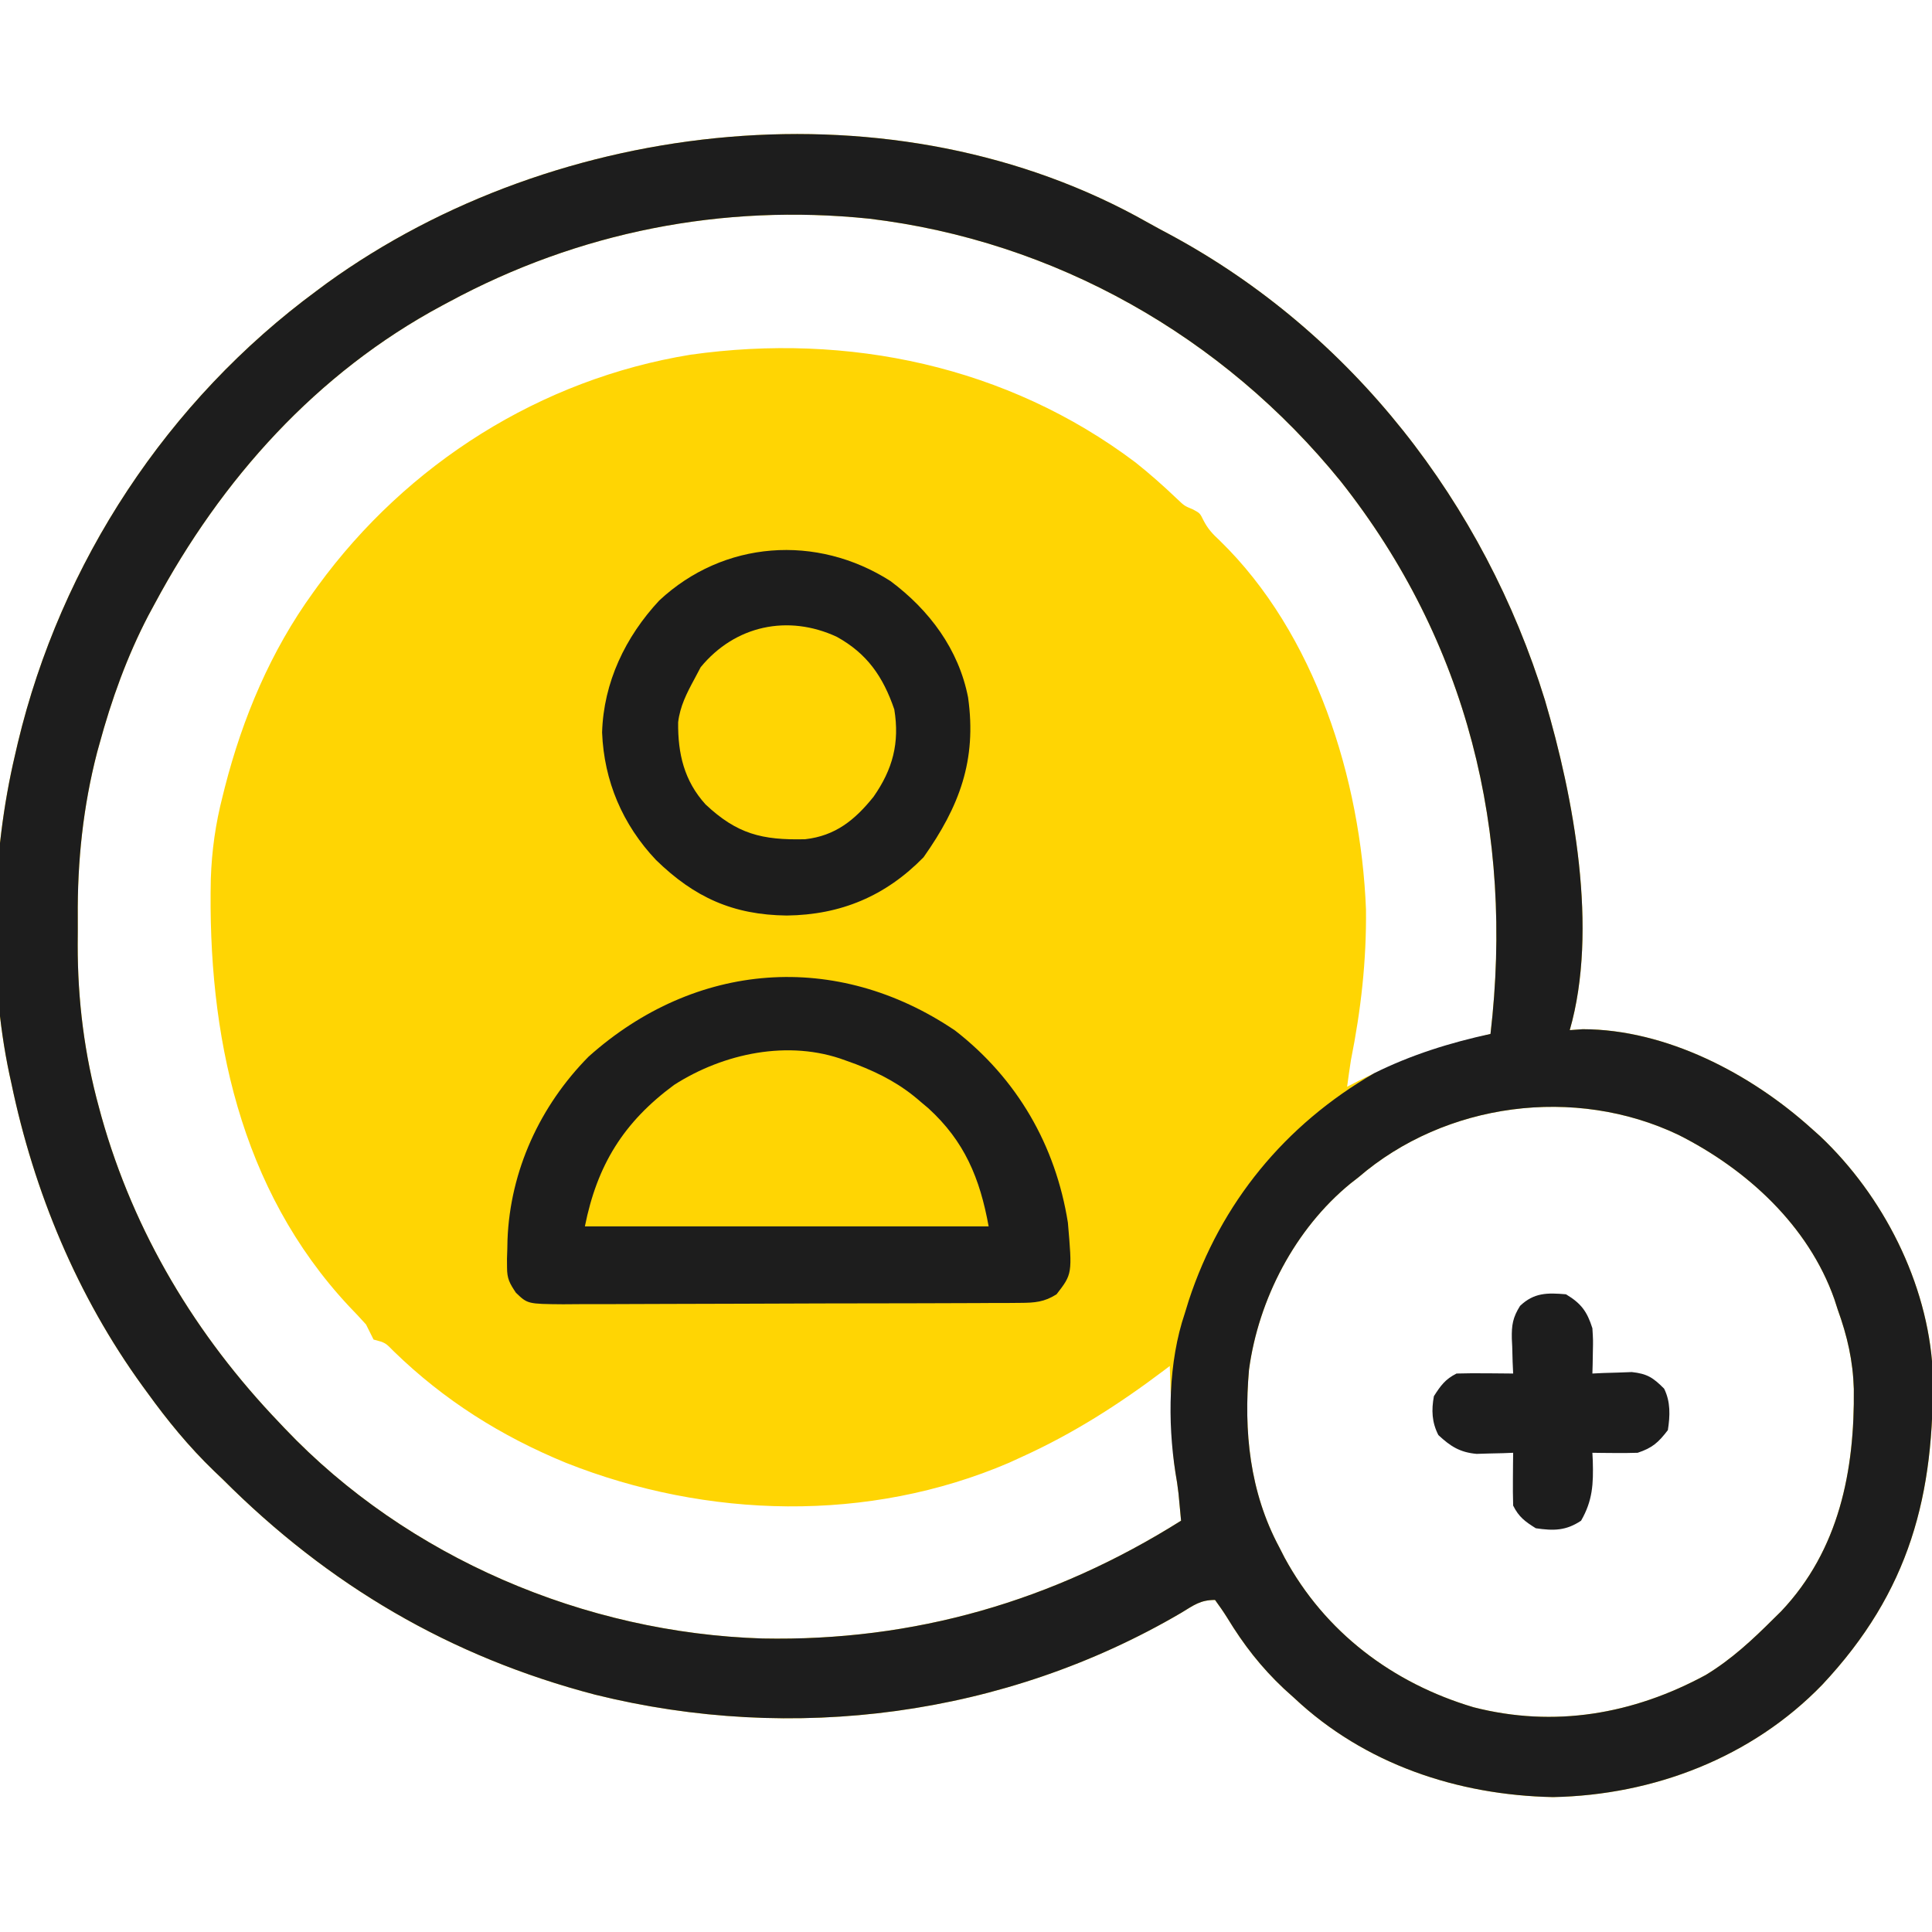
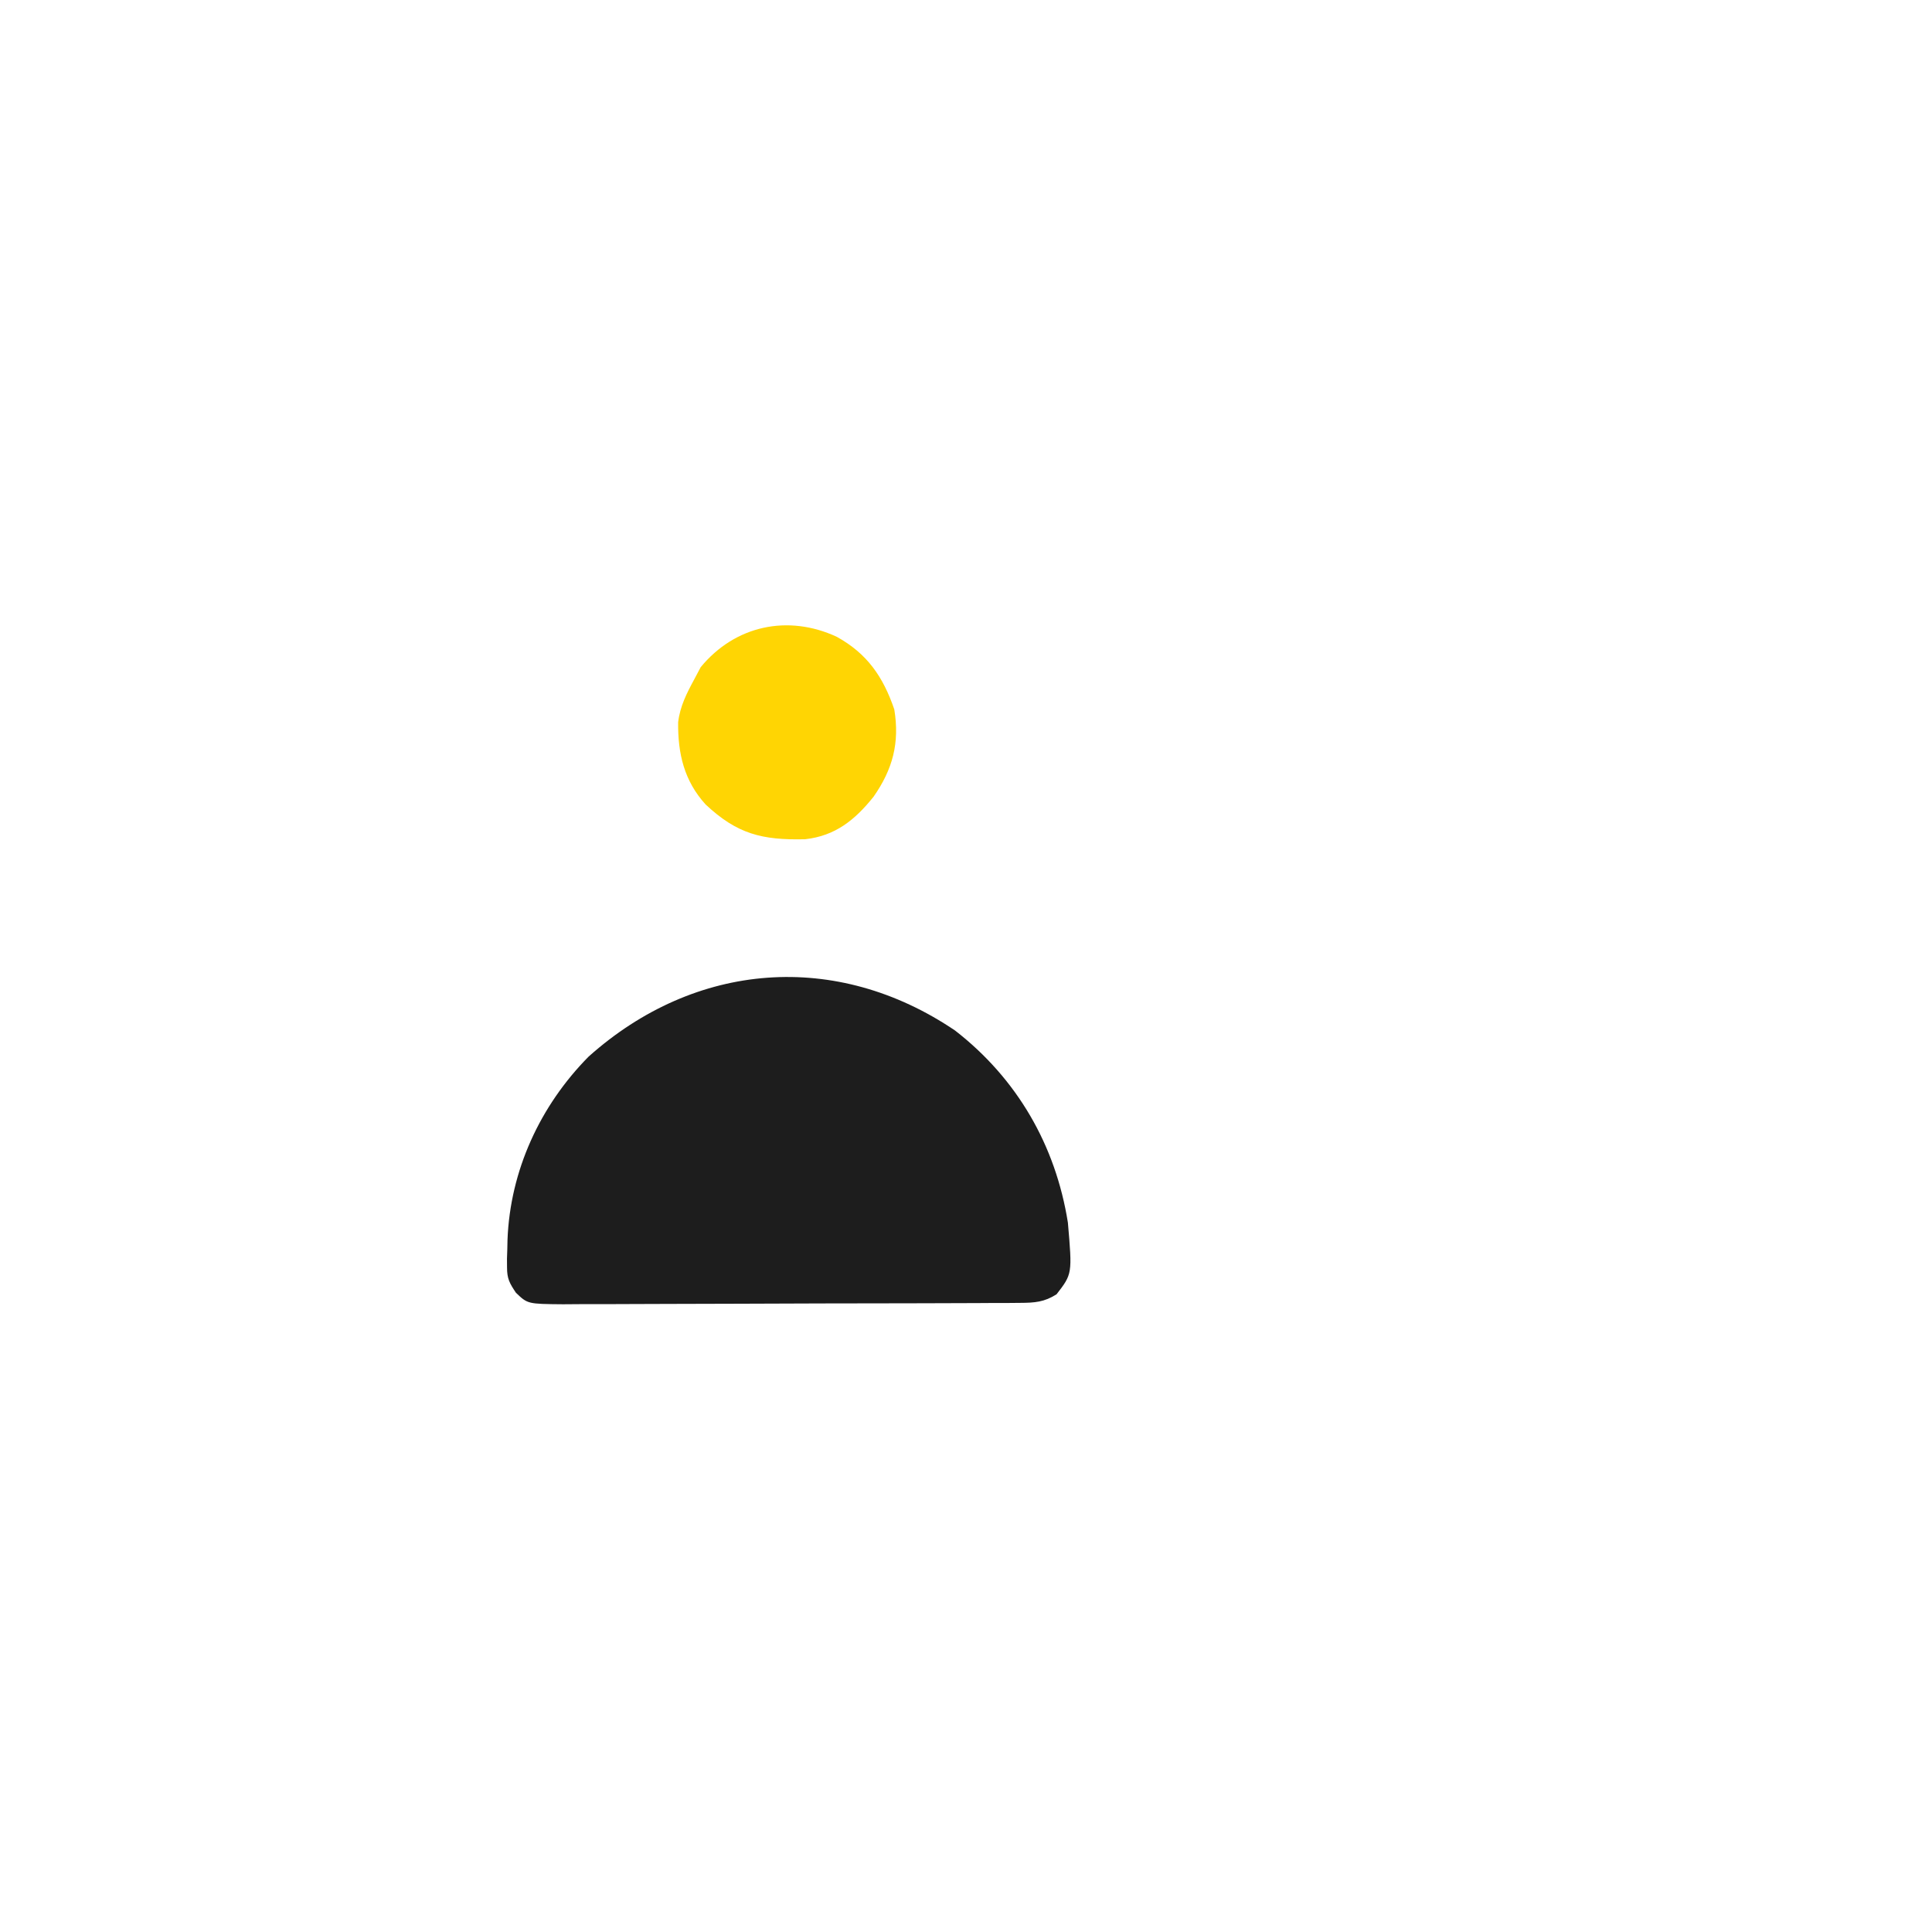
<svg xmlns="http://www.w3.org/2000/svg" width="160" height="160" viewBox="0 0 160 160" fill="none">
  <g clip-path="url(#clip0_5645_24870)">
-     <path d="M95.068 18.436C95.667 18.774 96.272 19.097 96.88 19.42C111.967 27.542 122.924 41.709 127.943 57.976C130.328 66.042 132.388 76.984 130 85.312C130.354 85.287 130.709 85.261 131.074 85.234C137.996 85.245 144.981 88.918 150 93.438C150.24 93.652 150.48 93.866 150.727 94.087C155.95 99.017 159.639 106.233 160.055 113.46C160.25 123.816 158.149 131.804 150.913 139.521C145.082 145.547 136.96 148.665 128.613 148.828C120.706 148.666 113.017 146.105 107.187 140.625C106.903 140.369 106.619 140.113 106.327 139.85C104.43 138.064 102.995 136.213 101.643 133.992C101.326 133.48 100.978 132.988 100.625 132.5C99.398 132.5 98.861 132.94 97.812 133.574C83.217 142.127 65.691 144.413 49.288 140.346C37.268 137.203 27.193 131.27 18.437 122.5C18.078 122.157 18.078 122.157 17.711 121.807C15.633 119.801 13.871 117.647 12.187 115.312C12.063 115.143 11.94 114.974 11.812 114.8C6.39 107.327 2.811 98.697 0.937 89.688C0.861 89.339 0.861 89.339 0.782 88.984C-0.992 80.628 -0.708 70.778 1.25 62.5C1.324 62.182 1.397 61.863 1.473 61.535C5.043 46.59 13.866 33.176 26.25 24.062C26.515 23.865 26.78 23.668 27.053 23.464C46.143 9.667 74.186 6.6 95.068 18.436ZM37.187 25C36.996 25.102 36.805 25.204 36.608 25.309C26.214 30.882 18.332 39.699 12.812 50C12.638 50.322 12.464 50.644 12.285 50.975C10.509 54.384 9.228 57.958 8.222 61.66C8.133 61.981 8.133 61.981 8.042 62.308C6.879 66.8 6.404 71.324 6.44 75.954C6.445 76.719 6.44 77.483 6.434 78.248C6.428 82.812 6.989 87.331 8.203 91.738C8.301 92.1 8.301 92.1 8.401 92.469C11.107 102.101 16.238 110.622 23.125 117.812C23.274 117.97 23.423 118.128 23.576 118.29C33.754 129.008 48.443 135.238 63.153 135.693C75.695 135.941 87.224 132.596 97.812 125.937C97.768 125.456 97.722 124.974 97.676 124.492C97.65 124.224 97.625 123.956 97.599 123.679C97.532 123.097 97.447 122.516 97.344 121.939C97.192 120.966 97.124 120.029 97.088 119.045C97.075 118.699 97.062 118.353 97.049 117.996C97.03 117.46 97.03 117.46 97.011 116.914C96.998 116.55 96.985 116.186 96.971 115.811C96.938 114.915 96.906 114.02 96.875 113.125C96.72 113.243 96.565 113.36 96.405 113.482C92.695 116.282 88.923 118.697 84.687 120.625C84.13 120.881 84.13 120.881 83.561 121.141C71.923 126.129 58.557 125.777 46.886 121.151C41.513 118.946 36.777 115.968 32.611 111.912C31.909 111.192 31.909 111.192 30.937 110.937C30.724 110.523 30.517 110.106 30.312 109.687C29.855 109.176 29.384 108.676 28.906 108.184C19.831 98.474 17.182 85.627 17.459 72.773C17.538 70.425 17.852 68.21 18.437 65.938C18.498 65.695 18.558 65.453 18.62 65.204C20.104 59.419 22.425 53.91 25.937 49.062C26.129 48.796 26.129 48.796 26.325 48.524C33.712 38.399 44.766 31.396 57.187 29.375C70.241 27.537 83.42 30.305 94.032 38.292C95.23 39.246 96.366 40.251 97.473 41.309C98.088 41.895 98.088 41.895 98.796 42.188C99.375 42.5 99.375 42.5 99.66 43.081C100.029 43.808 100.425 44.219 101.02 44.773C108.938 52.482 112.695 64.534 113.125 75.312C113.171 79.57 112.708 83.646 111.875 87.812C111.761 88.541 111.66 89.269 111.562 90C111.87 89.841 112.177 89.683 112.494 89.519C116.031 87.747 119.609 86.603 123.437 85.625C125.387 68.951 121.536 53.149 111.039 39.871C101.306 27.861 87.366 19.948 71.97 18.108C59.825 16.853 47.922 19.206 37.187 25ZM112.5 97.5C112.281 97.671 112.062 97.842 111.837 98.017C107.248 101.772 104.223 107.592 103.437 113.437C102.991 118.539 103.492 123.553 105.937 128.125C106.157 128.556 106.157 128.556 106.382 128.995C109.73 135.174 115.34 139.398 122.031 141.387C128.714 143.099 135.246 141.977 141.269 138.711C143.392 137.422 145.126 135.808 146.875 134.062C147.084 133.857 147.293 133.652 147.508 133.44C152.316 128.359 153.602 121.782 153.526 115.028C153.455 112.686 152.986 110.647 152.187 108.437C152.097 108.158 152.007 107.879 151.914 107.592C149.762 101.492 144.657 96.832 139.01 93.988C130.436 89.893 119.699 91.298 112.5 97.5Z" fill="#FFD503" />
-     <path d="M95.068 18.436C95.667 18.774 96.272 19.097 96.88 19.42C111.967 27.542 122.924 41.709 127.943 57.976C130.328 66.042 132.388 76.984 130 85.312C130.354 85.287 130.709 85.261 131.074 85.234C137.996 85.245 144.981 88.918 150 93.438C150.24 93.652 150.48 93.866 150.727 94.087C155.95 99.017 159.639 106.233 160.055 113.46C160.25 123.816 158.149 131.804 150.913 139.521C145.082 145.547 136.96 148.665 128.613 148.828C120.706 148.666 113.017 146.105 107.187 140.625C106.903 140.369 106.619 140.113 106.327 139.85C104.43 138.064 102.995 136.213 101.643 133.992C101.326 133.48 100.978 132.988 100.625 132.5C99.398 132.5 98.862 132.94 97.812 133.574C83.217 142.127 65.691 144.413 49.288 140.346C37.268 137.203 27.193 131.27 18.437 122.5C18.078 122.157 18.078 122.157 17.711 121.807C15.633 119.801 13.871 117.647 12.187 115.312C12.063 115.143 11.94 114.974 11.812 114.8C6.39 107.327 2.811 98.697 0.937 89.688C0.861 89.339 0.861 89.339 0.782 88.984C-0.992 80.628 -0.708 70.778 1.25 62.5C1.324 62.182 1.397 61.863 1.473 61.535C5.043 46.59 13.866 33.176 26.25 24.062C26.515 23.865 26.78 23.668 27.053 23.464C46.143 9.667 74.186 6.6 95.068 18.436ZM37.187 25C36.996 25.102 36.805 25.204 36.608 25.309C26.214 30.882 18.332 39.699 12.812 50C12.638 50.322 12.464 50.644 12.285 50.975C10.509 54.384 9.228 57.958 8.222 61.66C8.133 61.981 8.133 61.981 8.042 62.308C6.879 66.8 6.404 71.324 6.44 75.954C6.445 76.719 6.44 77.483 6.434 78.248C6.428 82.812 6.989 87.331 8.203 91.738C8.301 92.1 8.301 92.1 8.401 92.469C11.107 102.101 16.238 110.622 23.125 117.812C23.274 117.97 23.423 118.128 23.576 118.29C33.754 129.008 48.443 135.238 63.153 135.693C75.695 135.941 87.224 132.596 97.812 125.937C97.768 125.456 97.722 124.974 97.676 124.492C97.65 124.224 97.625 123.956 97.599 123.679C97.532 123.095 97.446 122.513 97.341 121.934C96.69 117.716 96.745 112.811 98.125 108.75C98.231 108.404 98.338 108.059 98.447 107.703C101.103 99.611 106.417 93.153 113.806 88.877C116.853 87.358 120.116 86.342 123.437 85.625C125.387 68.951 121.536 53.149 111.039 39.871C101.306 27.861 87.366 19.948 71.97 18.108C59.825 16.853 47.922 19.206 37.187 25ZM112.5 97.5C112.281 97.671 112.062 97.842 111.837 98.017C107.248 101.772 104.223 107.592 103.437 113.437C102.991 118.539 103.492 123.553 105.937 128.125C106.157 128.556 106.157 128.556 106.382 128.995C109.73 135.174 115.34 139.398 122.031 141.387C128.714 143.099 135.246 141.977 141.269 138.711C143.392 137.422 145.126 135.808 146.875 134.062C147.084 133.857 147.293 133.652 147.508 133.44C152.316 128.359 153.602 121.782 153.526 115.028C153.455 112.686 152.986 110.647 152.187 108.437C152.097 108.158 152.007 107.879 151.914 107.592C149.762 101.492 144.657 96.832 139.01 93.988C130.436 89.893 119.699 91.298 112.5 97.5Z" fill="#1D1D1D" />
    <path d="M79.094 85.343C84.238 89.335 87.421 94.854 88.438 101.25C88.804 105.499 88.804 105.499 87.5 107.187C86.491 107.832 85.681 107.893 84.497 107.898C84.14 107.901 83.783 107.904 83.415 107.908C83.024 107.908 82.634 107.908 82.231 107.908C81.819 107.911 81.407 107.913 80.982 107.916C79.853 107.923 78.723 107.926 77.593 107.927C76.887 107.928 76.181 107.93 75.475 107.933C73.011 107.94 70.547 107.944 68.084 107.945C65.788 107.947 63.492 107.956 61.196 107.969C59.224 107.98 57.252 107.985 55.28 107.985C54.103 107.985 52.925 107.988 51.748 107.997C50.64 108.005 49.533 108.006 48.426 108.001C47.827 108 47.227 108.007 46.628 108.014C43.697 107.989 43.697 107.989 42.727 107.06C42.198 106.266 41.99 105.901 41.991 104.963C41.989 104.725 41.988 104.486 41.986 104.24C41.995 103.988 42.003 103.736 42.012 103.477C42.017 103.213 42.023 102.95 42.029 102.679C42.246 96.95 44.722 91.572 48.75 87.5C57.582 79.609 69.269 78.698 79.094 85.343Z" fill="#1D1D1D" />
-     <path d="M73.75 48.125C76.965 50.523 79.392 53.767 80.172 57.755C80.907 62.966 79.449 66.796 76.484 70.996C73.339 74.213 69.624 75.766 65.156 75.82C60.713 75.767 57.516 74.327 54.327 71.22C51.565 68.303 50.022 64.69 49.863 60.664C49.982 56.507 51.795 52.737 54.597 49.73C59.921 44.761 67.635 44.212 73.75 48.125Z" fill="#1D1D1D" />
-     <path d="M70 87.812C70.443 87.973 70.443 87.973 70.895 88.136C72.926 88.923 74.615 89.811 76.25 91.25C76.557 91.508 76.557 91.508 76.87 91.771C79.885 94.512 81.153 97.589 81.875 101.562C70.841 101.562 59.806 101.562 48.438 101.562C49.453 96.484 51.633 92.944 55.818 89.853C59.905 87.227 65.328 86.069 70 87.812Z" fill="#FFD503" />
    <path d="M69.298 52.737C71.808 54.125 73.129 56.028 74.062 58.75C74.516 61.524 73.932 63.712 72.341 65.986C70.797 67.911 69.179 69.222 66.678 69.502C63.102 69.587 61.042 69.069 58.433 66.621C56.655 64.661 56.131 62.407 56.161 59.813C56.318 58.492 56.871 57.408 57.5 56.25C57.674 55.921 57.848 55.593 58.027 55.254C60.873 51.794 65.257 50.862 69.298 52.737Z" fill="#FFD503" />
-     <path d="M129.688 107.188C130.951 107.946 131.437 108.616 131.875 110C131.936 110.973 131.936 110.973 131.914 111.973C131.909 112.307 131.903 112.641 131.897 112.985C131.89 113.237 131.883 113.49 131.875 113.75C132.173 113.736 132.471 113.721 132.777 113.706C133.169 113.695 133.561 113.684 133.965 113.672C134.353 113.657 134.741 113.643 135.141 113.628C136.428 113.77 136.909 114.095 137.813 115C138.356 116.086 138.311 117.253 138.125 118.438C137.335 119.463 136.851 119.904 135.625 120.313C134.981 120.334 134.336 120.339 133.692 120.332C133.182 120.328 133.182 120.328 132.663 120.324C132.403 120.32 132.143 120.316 131.875 120.313C131.892 120.647 131.892 120.647 131.908 120.988C131.962 122.9 131.898 124.265 130.938 125.938C129.682 126.775 128.664 126.78 127.188 126.563C126.291 126.002 125.784 125.631 125.313 124.688C125.29 123.946 125.286 123.203 125.293 122.461C125.296 122.061 125.299 121.66 125.302 121.248C125.305 120.939 125.309 120.631 125.313 120.313C125.038 120.323 124.762 120.334 124.479 120.346C124.116 120.354 123.753 120.362 123.379 120.371C122.841 120.388 122.841 120.388 122.291 120.404C120.905 120.282 120.124 119.781 119.121 118.848C118.576 117.786 118.537 116.778 118.75 115.625C119.311 114.747 119.694 114.216 120.625 113.75C121.423 113.728 122.211 113.721 123.008 113.731C123.339 113.733 123.339 113.733 123.677 113.735C124.222 113.739 124.767 113.744 125.313 113.75C125.298 113.43 125.284 113.11 125.269 112.78C125.257 112.354 125.246 111.929 125.235 111.504C125.219 111.188 125.219 111.188 125.203 110.866C125.181 109.735 125.28 109.115 125.884 108.148C127.04 107.045 128.145 107.055 129.688 107.188Z" fill="#1D1D1D" />
  </g>
  <defs>
    <clipPath id="clip0_5645_24870">
      <rect width="160" height="160" fill="white" />
    </clipPath>
  </defs>
</svg>